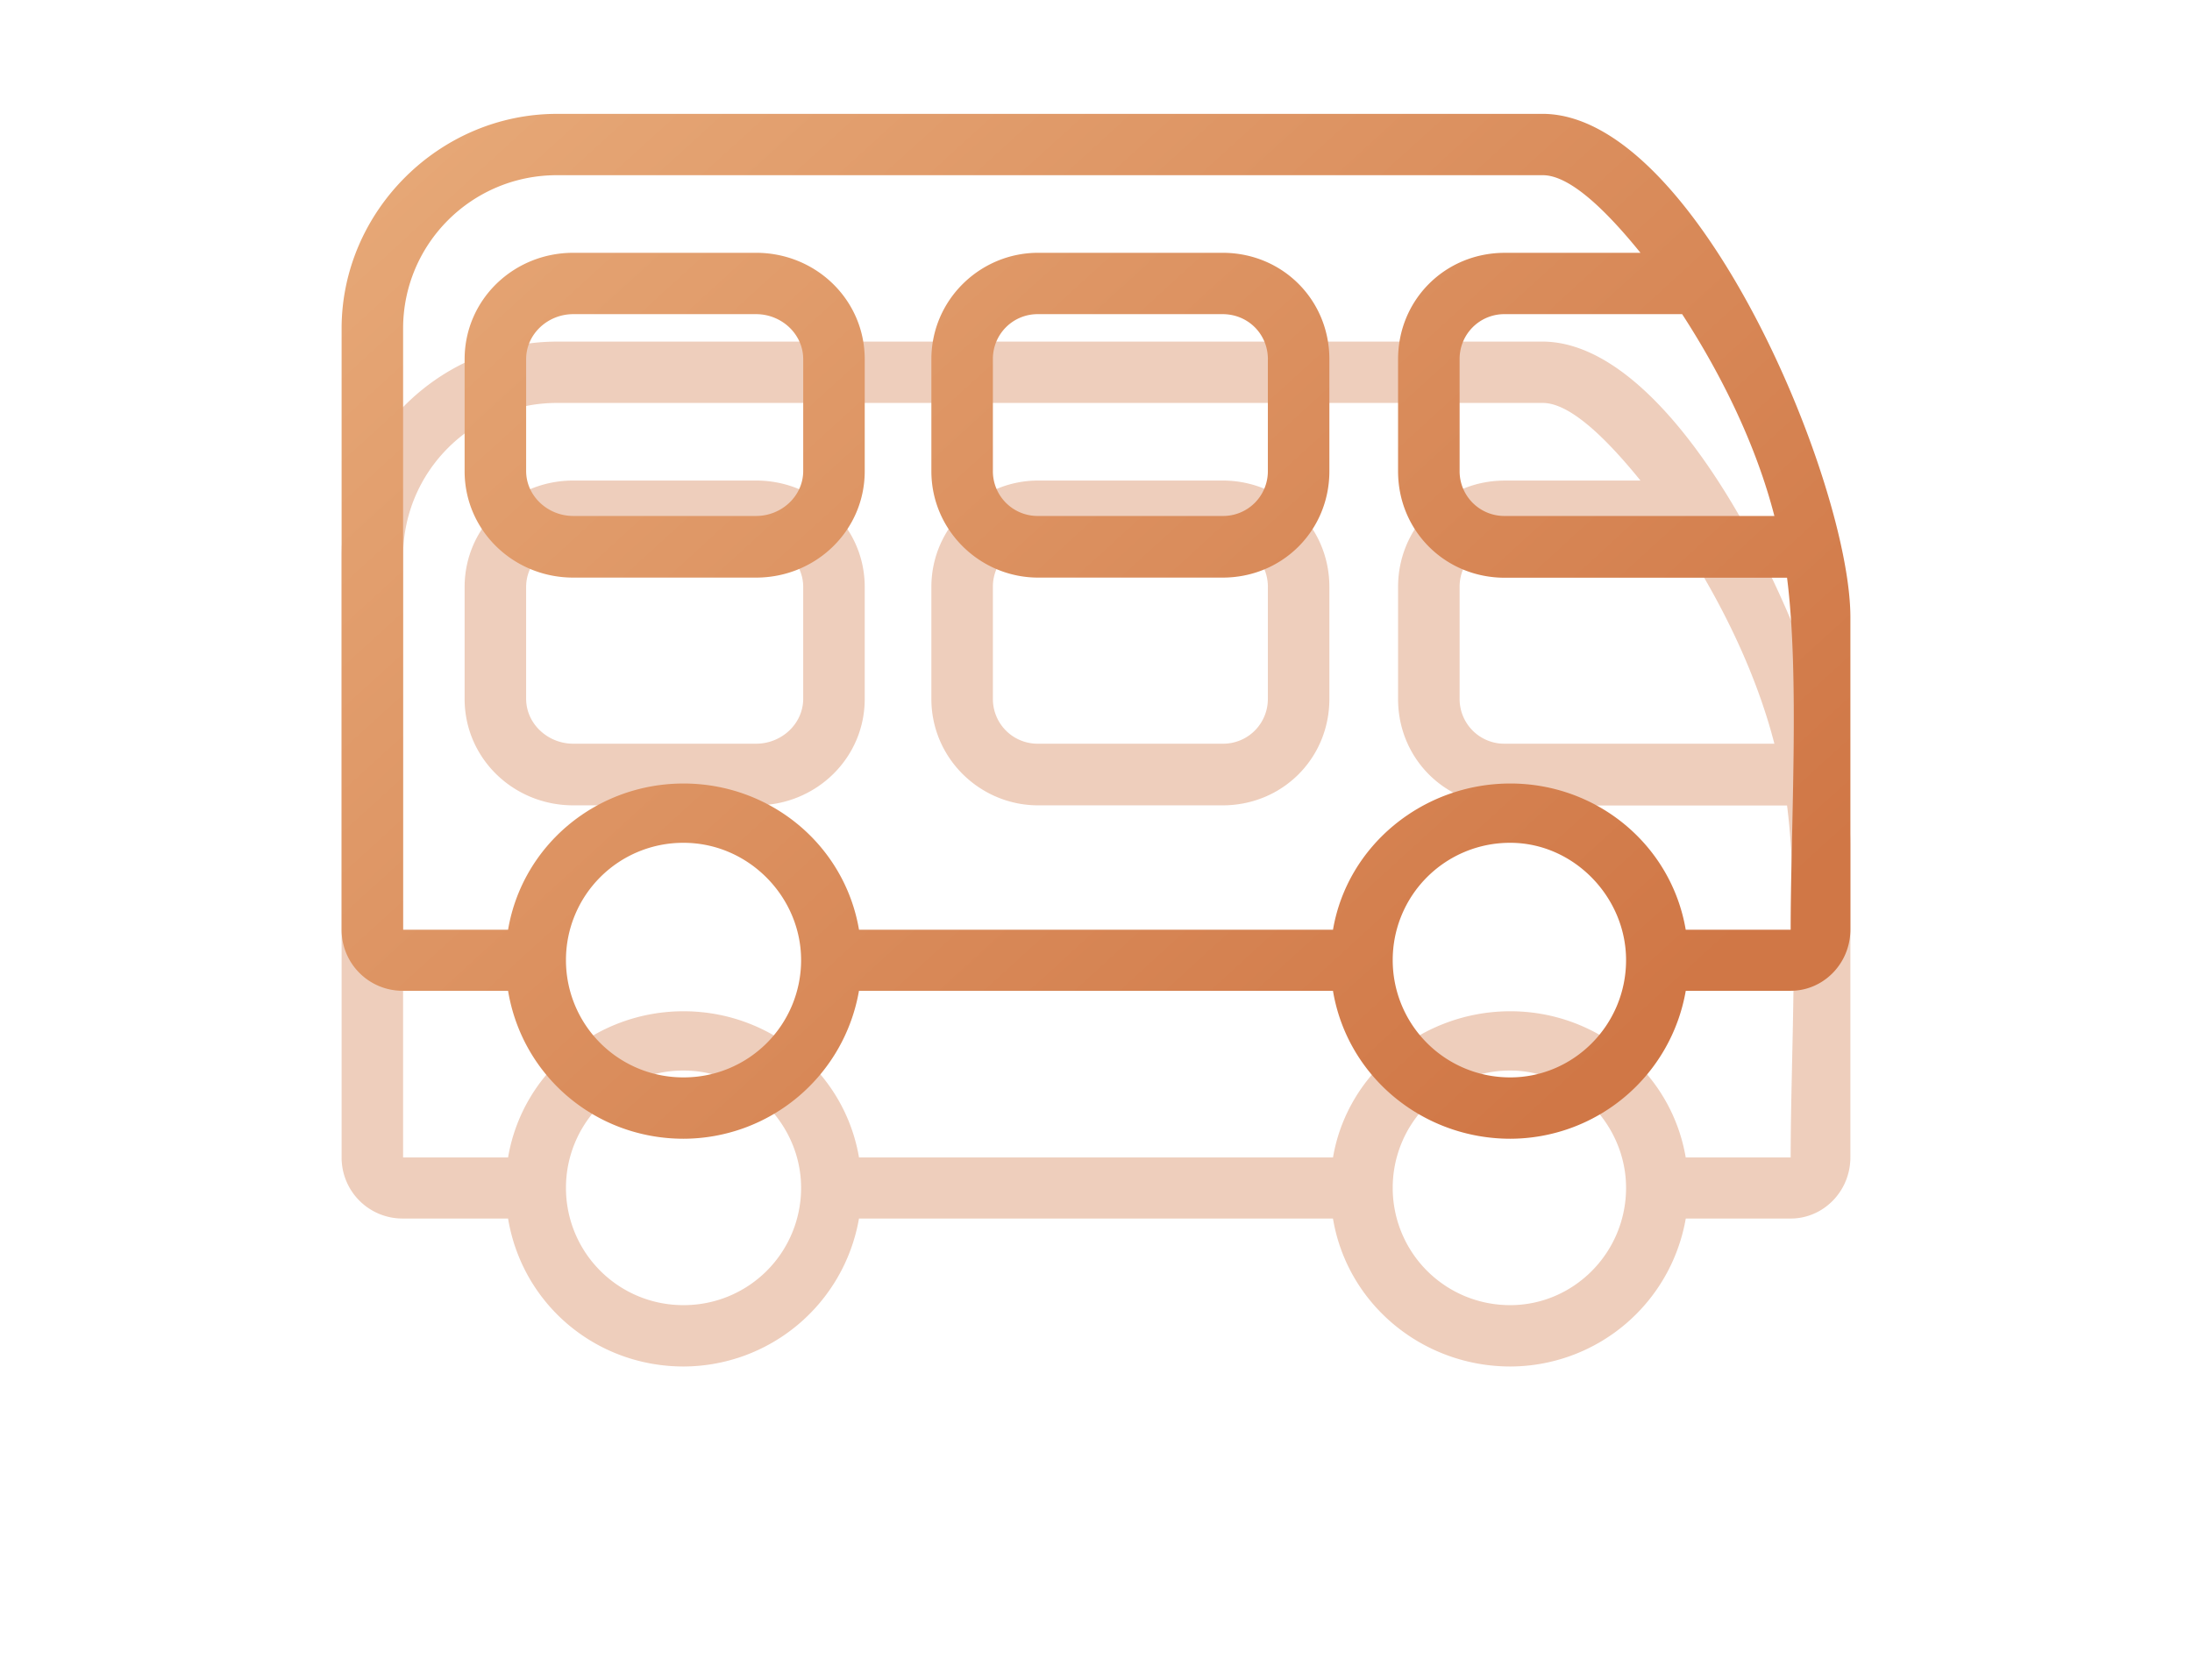
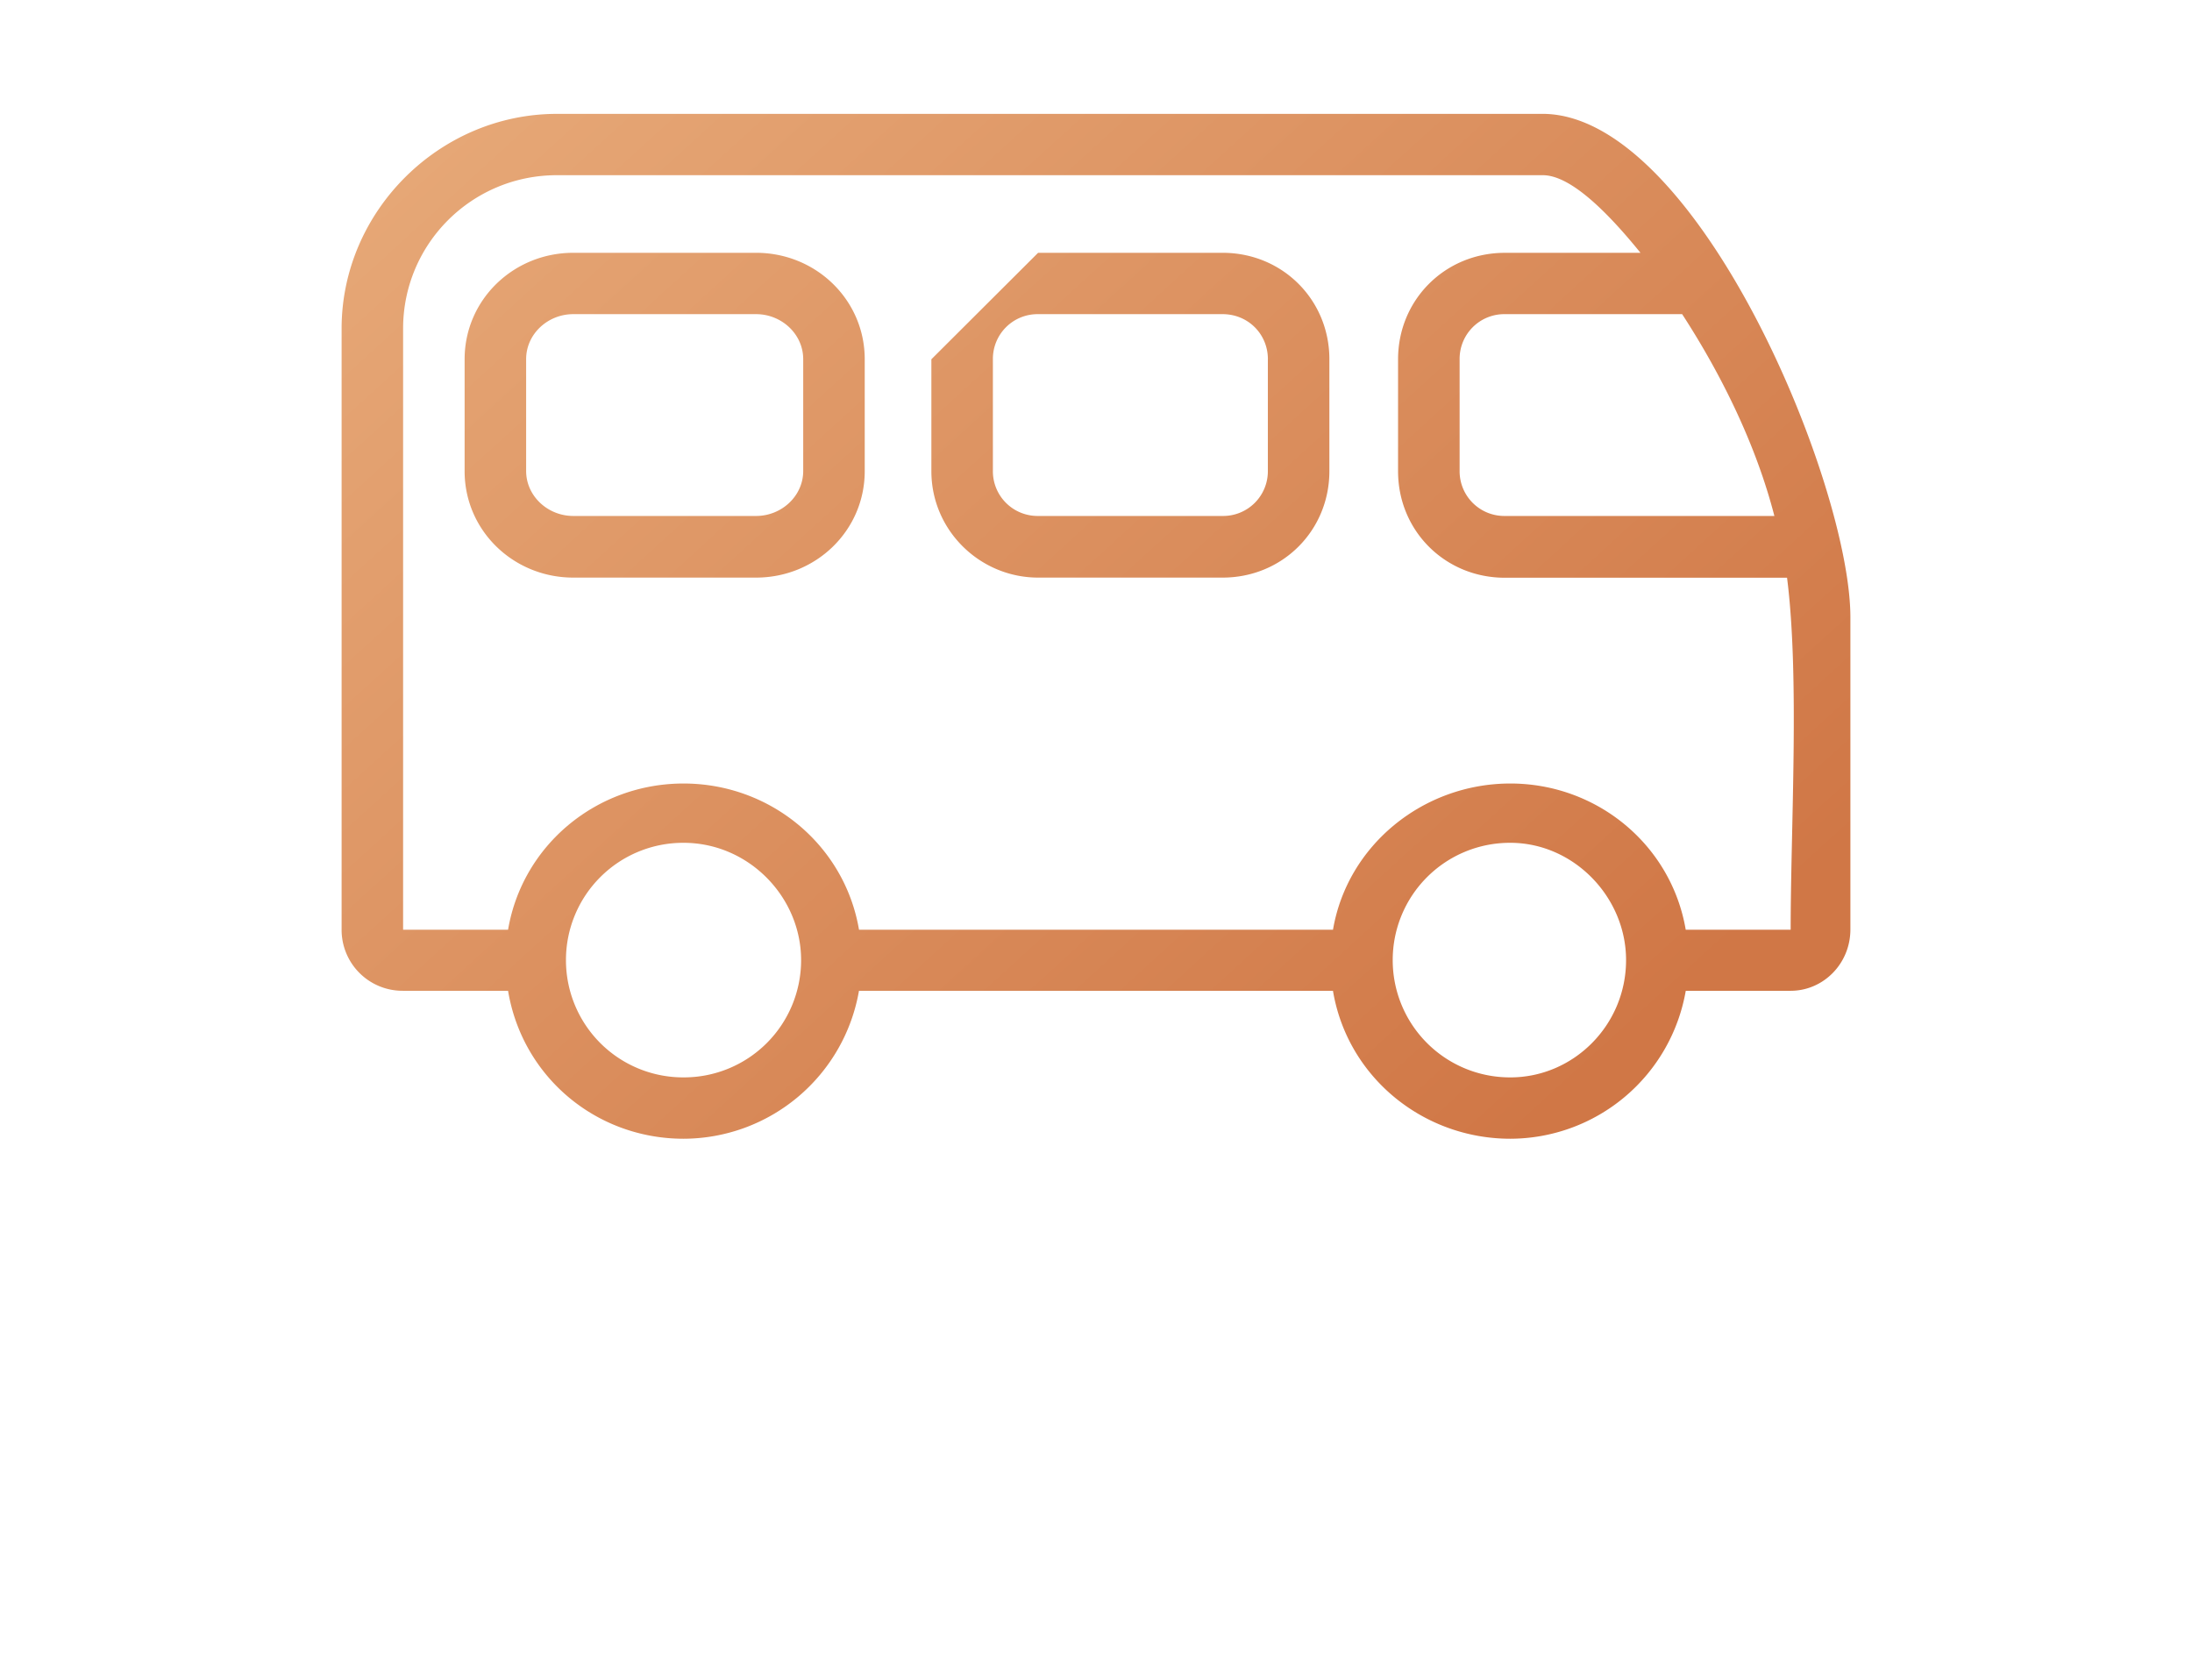
<svg xmlns="http://www.w3.org/2000/svg" width="77" height="59" viewBox="0 0 77 59">
  <defs>
    <mask id="8pbab" width="2" height="2" x="-1" y="-1">
-       <path fill="#fff" d="M12 4h53v36H12z" />
-       <path d="M28.215 12.617v3.925c0 .886-.763 1.582-1.654 1.582h-6.425c-.89 0-1.654-.696-1.654-1.582v-3.925c0-.886.763-1.582 1.654-1.582h6.425c.89 0 1.654.696 1.654 1.583zm-11.894.003v3.93c0 2.09 1.717 3.739 3.816 3.739h6.423c2.099 0 3.816-1.648 3.816-3.74v-3.93c0-2.09-1.717-3.739-3.816-3.739h-6.423c-2.099 0-3.816 1.648-3.816 3.74zm28.216-.002v3.924a1.57 1.57 0 0 1-1.589 1.582h-6.482a1.57 1.57 0 0 1-1.588-1.582v-3.925a1.57 1.57 0 0 1 1.588-1.582h6.482c.89 0 1.59.696 1.59 1.583zm-11.82.002v3.93c0 2.09 1.716 3.739 3.75 3.739h6.481c2.098 0 3.75-1.648 3.75-3.74v-3.93c0-2.09-1.652-3.739-3.75-3.739h-6.482c-2.033 0-3.749 1.648-3.749 3.74zm20.145 5.504a1.57 1.57 0 0 1-1.589-1.582v-3.925a1.57 1.57 0 0 1 1.59-1.582h6.227c1.398 2.152 2.605 4.62 3.24 7.089zm4.258 15.601c0 2.282-1.843 4.12-4.067 4.12a4.117 4.117 0 0 1-4.13-4.12 4.117 4.117 0 0 1 4.13-4.12c2.224 0 4.067 1.902 4.067 4.12zm-28.979 0a4.117 4.117 0 0 1-4.13 4.12 4.117 4.117 0 0 1-4.13-4.12 4.117 4.117 0 0 1 4.13-4.12c2.288 0 4.13 1.902 4.13 4.12zm24.912-6.203c-3.05 0-5.72 2.156-6.228 5.136h-16.65c-.508-2.98-3.114-5.136-6.164-5.136s-5.656 2.156-6.164 5.136H14.16V11.544c0-2.98 2.415-5.39 5.401-5.39h34.635c.89 0 2.097 1.079 3.431 2.727h-4.766c-2.097 0-3.75 1.649-3.75 3.741v3.931c0 2.093 1.653 3.741 3.75 3.741h9.914c.445 3.487.127 8.75.127 12.364h-3.686c-.508-2.98-3.114-5.136-6.164-5.136zM12 32.648a2.14 2.14 0 0 0 2.16 2.155h3.687C18.355 37.845 20.96 40 24.01 40a6.268 6.268 0 0 0 6.164-5.197h16.65C47.333 37.845 50.002 40 53.053 40a6.268 6.268 0 0 0 6.164-5.197h3.686c1.144 0 2.097-.95 2.097-2.155V21.683C65 16.993 59.662 4.127 54.26 4H19.562C15.432 4 12 7.423 12 11.542z" />
-     </mask>
+       </mask>
    <filter id="8pbaa" width="101" height="92" x="-12" y="-20" filterUnits="userSpaceOnUse">
      <feOffset dy="8" in="SourceGraphic" result="FeOffset1023Out" />
      <feGaussianBlur in="FeOffset1023Out" result="FeGaussianBlur1024Out" stdDeviation="5.6 5.6" />
    </filter>
    <linearGradient id="8pbac" x1="17.43" x2="60.29" y1="-13.21" y2="33.83" gradientUnits="userSpaceOnUse">
      <stop offset="0" stop-color="#eb9e74" />
      <stop offset=".04" stop-color="#eab07f" />
      <stop offset="1" stop-color="#d07746" />
    </linearGradient>
  </defs>
  <g>
    <g>
      <g filter="url(#8pbaa)">
        <path fill="none" d="M28.215 12.617v3.925c0 .886-.763 1.582-1.654 1.582h-6.425c-.89 0-1.654-.696-1.654-1.582v-3.925c0-.886.763-1.582 1.654-1.582h6.425c.89 0 1.654.696 1.654 1.583zm-11.894.003v3.93c0 2.09 1.717 3.739 3.816 3.739h6.423c2.099 0 3.816-1.648 3.816-3.74v-3.93c0-2.09-1.717-3.739-3.816-3.739h-6.423c-2.099 0-3.816 1.648-3.816 3.74zm28.216-.002v3.924a1.57 1.57 0 0 1-1.589 1.582h-6.482a1.57 1.57 0 0 1-1.588-1.582v-3.925a1.57 1.57 0 0 1 1.588-1.582h6.482c.89 0 1.59.696 1.59 1.583zm-11.82.002v3.93c0 2.09 1.716 3.739 3.75 3.739h6.481c2.098 0 3.75-1.648 3.75-3.74v-3.93c0-2.09-1.652-3.739-3.75-3.739h-6.482c-2.033 0-3.749 1.648-3.749 3.74zm20.145 5.504a1.57 1.57 0 0 1-1.589-1.582v-3.925a1.57 1.57 0 0 1 1.59-1.582h6.227c1.398 2.152 2.605 4.62 3.24 7.089zm4.258 15.601c0 2.282-1.843 4.12-4.067 4.12a4.117 4.117 0 0 1-4.13-4.12 4.117 4.117 0 0 1 4.13-4.12c2.224 0 4.067 1.902 4.067 4.12zm-28.979 0a4.117 4.117 0 0 1-4.13 4.12 4.117 4.117 0 0 1-4.13-4.12 4.117 4.117 0 0 1 4.13-4.12c2.288 0 4.13 1.902 4.13 4.12zm24.912-6.203c-3.05 0-5.72 2.156-6.228 5.136h-16.65c-.508-2.98-3.114-5.136-6.164-5.136s-5.656 2.156-6.164 5.136H14.16V11.544c0-2.98 2.415-5.39 5.401-5.39h34.635c.89 0 2.097 1.079 3.431 2.727h-4.766c-2.097 0-3.75 1.649-3.75 3.741v3.931c0 2.093 1.653 3.741 3.75 3.741h9.914c.445 3.487.127 8.75.127 12.364h-3.686c-.508-2.98-3.114-5.136-6.164-5.136zM12 32.648a2.14 2.14 0 0 0 2.16 2.155h3.687C18.355 37.845 20.96 40 24.01 40a6.268 6.268 0 0 0 6.164-5.197h16.65C47.333 37.845 50.002 40 53.053 40a6.268 6.268 0 0 0 6.164-5.197h3.686c1.144 0 2.097-.95 2.097-2.155V21.683C65 16.993 59.662 4.127 54.26 4H19.562C15.432 4 12 7.423 12 11.542z" mask="url(&quot;#8pbab&quot;)" />
-         <path fill="#d07746" fill-opacity=".36" d="M28.215 12.617v3.925c0 .886-.763 1.582-1.654 1.582h-6.425c-.89 0-1.654-.696-1.654-1.582v-3.925c0-.886.763-1.582 1.654-1.582h6.425c.89 0 1.654.696 1.654 1.583zm-11.894.003v3.93c0 2.09 1.717 3.739 3.816 3.739h6.423c2.099 0 3.816-1.648 3.816-3.74v-3.93c0-2.09-1.717-3.739-3.816-3.739h-6.423c-2.099 0-3.816 1.648-3.816 3.74zm28.216-.002v3.924a1.57 1.57 0 0 1-1.589 1.582h-6.482a1.57 1.57 0 0 1-1.588-1.582v-3.925a1.57 1.57 0 0 1 1.588-1.582h6.482c.89 0 1.59.696 1.59 1.583zm-11.82.002v3.93c0 2.09 1.716 3.739 3.75 3.739h6.481c2.098 0 3.75-1.648 3.75-3.74v-3.93c0-2.09-1.652-3.739-3.75-3.739h-6.482c-2.033 0-3.749 1.648-3.749 3.74zm20.145 5.504a1.57 1.57 0 0 1-1.589-1.582v-3.925a1.57 1.57 0 0 1 1.59-1.582h6.227c1.398 2.152 2.605 4.62 3.24 7.089zm4.258 15.601c0 2.282-1.843 4.12-4.067 4.12a4.117 4.117 0 0 1-4.13-4.12 4.117 4.117 0 0 1 4.13-4.12c2.224 0 4.067 1.902 4.067 4.12zm-28.979 0a4.117 4.117 0 0 1-4.13 4.12 4.117 4.117 0 0 1-4.13-4.12 4.117 4.117 0 0 1 4.13-4.12c2.288 0 4.13 1.902 4.13 4.12zm24.912-6.203c-3.05 0-5.72 2.156-6.228 5.136h-16.65c-.508-2.98-3.114-5.136-6.164-5.136s-5.656 2.156-6.164 5.136H14.16V11.544c0-2.98 2.415-5.39 5.401-5.39h34.635c.89 0 2.097 1.079 3.431 2.727h-4.766c-2.097 0-3.75 1.649-3.75 3.741v3.931c0 2.093 1.653 3.741 3.75 3.741h9.914c.445 3.487.127 8.75.127 12.364h-3.686c-.508-2.98-3.114-5.136-6.164-5.136zM12 32.648a2.14 2.14 0 0 0 2.16 2.155h3.687C18.355 37.845 20.96 40 24.01 40a6.268 6.268 0 0 0 6.164-5.197h16.65C47.333 37.845 50.002 40 53.053 40a6.268 6.268 0 0 0 6.164-5.197h3.686c1.144 0 2.097-.95 2.097-2.155V21.683C65 16.993 59.662 4.127 54.26 4H19.562C15.432 4 12 7.423 12 11.542z" />
      </g>
-       <path fill="url(#8pbac)" d="M28.215 12.617v3.925c0 .886-.763 1.582-1.654 1.582h-6.425c-.89 0-1.654-.696-1.654-1.582v-3.925c0-.886.763-1.582 1.654-1.582h6.425c.89 0 1.654.696 1.654 1.583zm-11.894.003v3.93c0 2.09 1.717 3.739 3.816 3.739h6.423c2.099 0 3.816-1.648 3.816-3.74v-3.93c0-2.09-1.717-3.739-3.816-3.739h-6.423c-2.099 0-3.816 1.648-3.816 3.74zm28.216-.002v3.924a1.57 1.57 0 0 1-1.589 1.582h-6.482a1.57 1.57 0 0 1-1.588-1.582v-3.925a1.57 1.57 0 0 1 1.588-1.582h6.482c.89 0 1.59.696 1.59 1.583zm-11.82.002v3.93c0 2.09 1.716 3.739 3.75 3.739h6.481c2.098 0 3.75-1.648 3.75-3.74v-3.93c0-2.09-1.652-3.739-3.75-3.739h-6.482c-2.033 0-3.749 1.648-3.749 3.74zm20.145 5.504a1.57 1.57 0 0 1-1.589-1.582v-3.925a1.57 1.57 0 0 1 1.59-1.582h6.227c1.398 2.152 2.605 4.62 3.24 7.089zm4.258 15.601c0 2.282-1.843 4.12-4.067 4.12a4.117 4.117 0 0 1-4.13-4.12 4.117 4.117 0 0 1 4.13-4.12c2.224 0 4.067 1.902 4.067 4.12zm-28.979 0a4.117 4.117 0 0 1-4.13 4.12 4.117 4.117 0 0 1-4.13-4.12 4.117 4.117 0 0 1 4.13-4.12c2.288 0 4.13 1.902 4.13 4.12zm24.912-6.203c-3.05 0-5.72 2.156-6.228 5.136h-16.65c-.508-2.98-3.114-5.136-6.164-5.136s-5.656 2.156-6.164 5.136H14.16V11.544c0-2.98 2.415-5.39 5.401-5.39h34.635c.89 0 2.097 1.079 3.431 2.727h-4.766c-2.097 0-3.75 1.649-3.75 3.741v3.931c0 2.093 1.653 3.741 3.75 3.741h9.914c.445 3.487.127 8.75.127 12.364h-3.686c-.508-2.98-3.114-5.136-6.164-5.136zM12 32.648a2.14 2.14 0 0 0 2.16 2.155h3.687C18.355 37.845 20.96 40 24.01 40a6.268 6.268 0 0 0 6.164-5.197h16.65C47.333 37.845 50.002 40 53.053 40a6.268 6.268 0 0 0 6.164-5.197h3.686c1.144 0 2.097-.95 2.097-2.155V21.683C65 16.993 59.662 4.127 54.26 4H19.562C15.432 4 12 7.423 12 11.542z" />
+       <path fill="url(#8pbac)" d="M28.215 12.617v3.925c0 .886-.763 1.582-1.654 1.582h-6.425c-.89 0-1.654-.696-1.654-1.582v-3.925c0-.886.763-1.582 1.654-1.582h6.425c.89 0 1.654.696 1.654 1.583zm-11.894.003v3.93c0 2.09 1.717 3.739 3.816 3.739h6.423c2.099 0 3.816-1.648 3.816-3.74v-3.93c0-2.09-1.717-3.739-3.816-3.739h-6.423c-2.099 0-3.816 1.648-3.816 3.74zm28.216-.002v3.924a1.57 1.57 0 0 1-1.589 1.582h-6.482a1.57 1.57 0 0 1-1.588-1.582v-3.925a1.57 1.57 0 0 1 1.588-1.582h6.482c.89 0 1.59.696 1.59 1.583zm-11.82.002v3.93c0 2.09 1.716 3.739 3.75 3.739h6.481c2.098 0 3.75-1.648 3.75-3.74v-3.93c0-2.09-1.652-3.739-3.75-3.739h-6.482zm20.145 5.504a1.57 1.57 0 0 1-1.589-1.582v-3.925a1.57 1.57 0 0 1 1.59-1.582h6.227c1.398 2.152 2.605 4.62 3.24 7.089zm4.258 15.601c0 2.282-1.843 4.12-4.067 4.12a4.117 4.117 0 0 1-4.13-4.12 4.117 4.117 0 0 1 4.13-4.12c2.224 0 4.067 1.902 4.067 4.12zm-28.979 0a4.117 4.117 0 0 1-4.13 4.12 4.117 4.117 0 0 1-4.13-4.12 4.117 4.117 0 0 1 4.13-4.12c2.288 0 4.13 1.902 4.13 4.12zm24.912-6.203c-3.05 0-5.72 2.156-6.228 5.136h-16.65c-.508-2.98-3.114-5.136-6.164-5.136s-5.656 2.156-6.164 5.136H14.16V11.544c0-2.98 2.415-5.39 5.401-5.39h34.635c.89 0 2.097 1.079 3.431 2.727h-4.766c-2.097 0-3.75 1.649-3.75 3.741v3.931c0 2.093 1.653 3.741 3.75 3.741h9.914c.445 3.487.127 8.75.127 12.364h-3.686c-.508-2.98-3.114-5.136-6.164-5.136zM12 32.648a2.14 2.14 0 0 0 2.16 2.155h3.687C18.355 37.845 20.96 40 24.01 40a6.268 6.268 0 0 0 6.164-5.197h16.65C47.333 37.845 50.002 40 53.053 40a6.268 6.268 0 0 0 6.164-5.197h3.686c1.144 0 2.097-.95 2.097-2.155V21.683C65 16.993 59.662 4.127 54.26 4H19.562C15.432 4 12 7.423 12 11.542z" />
    </g>
  </g>
</svg>